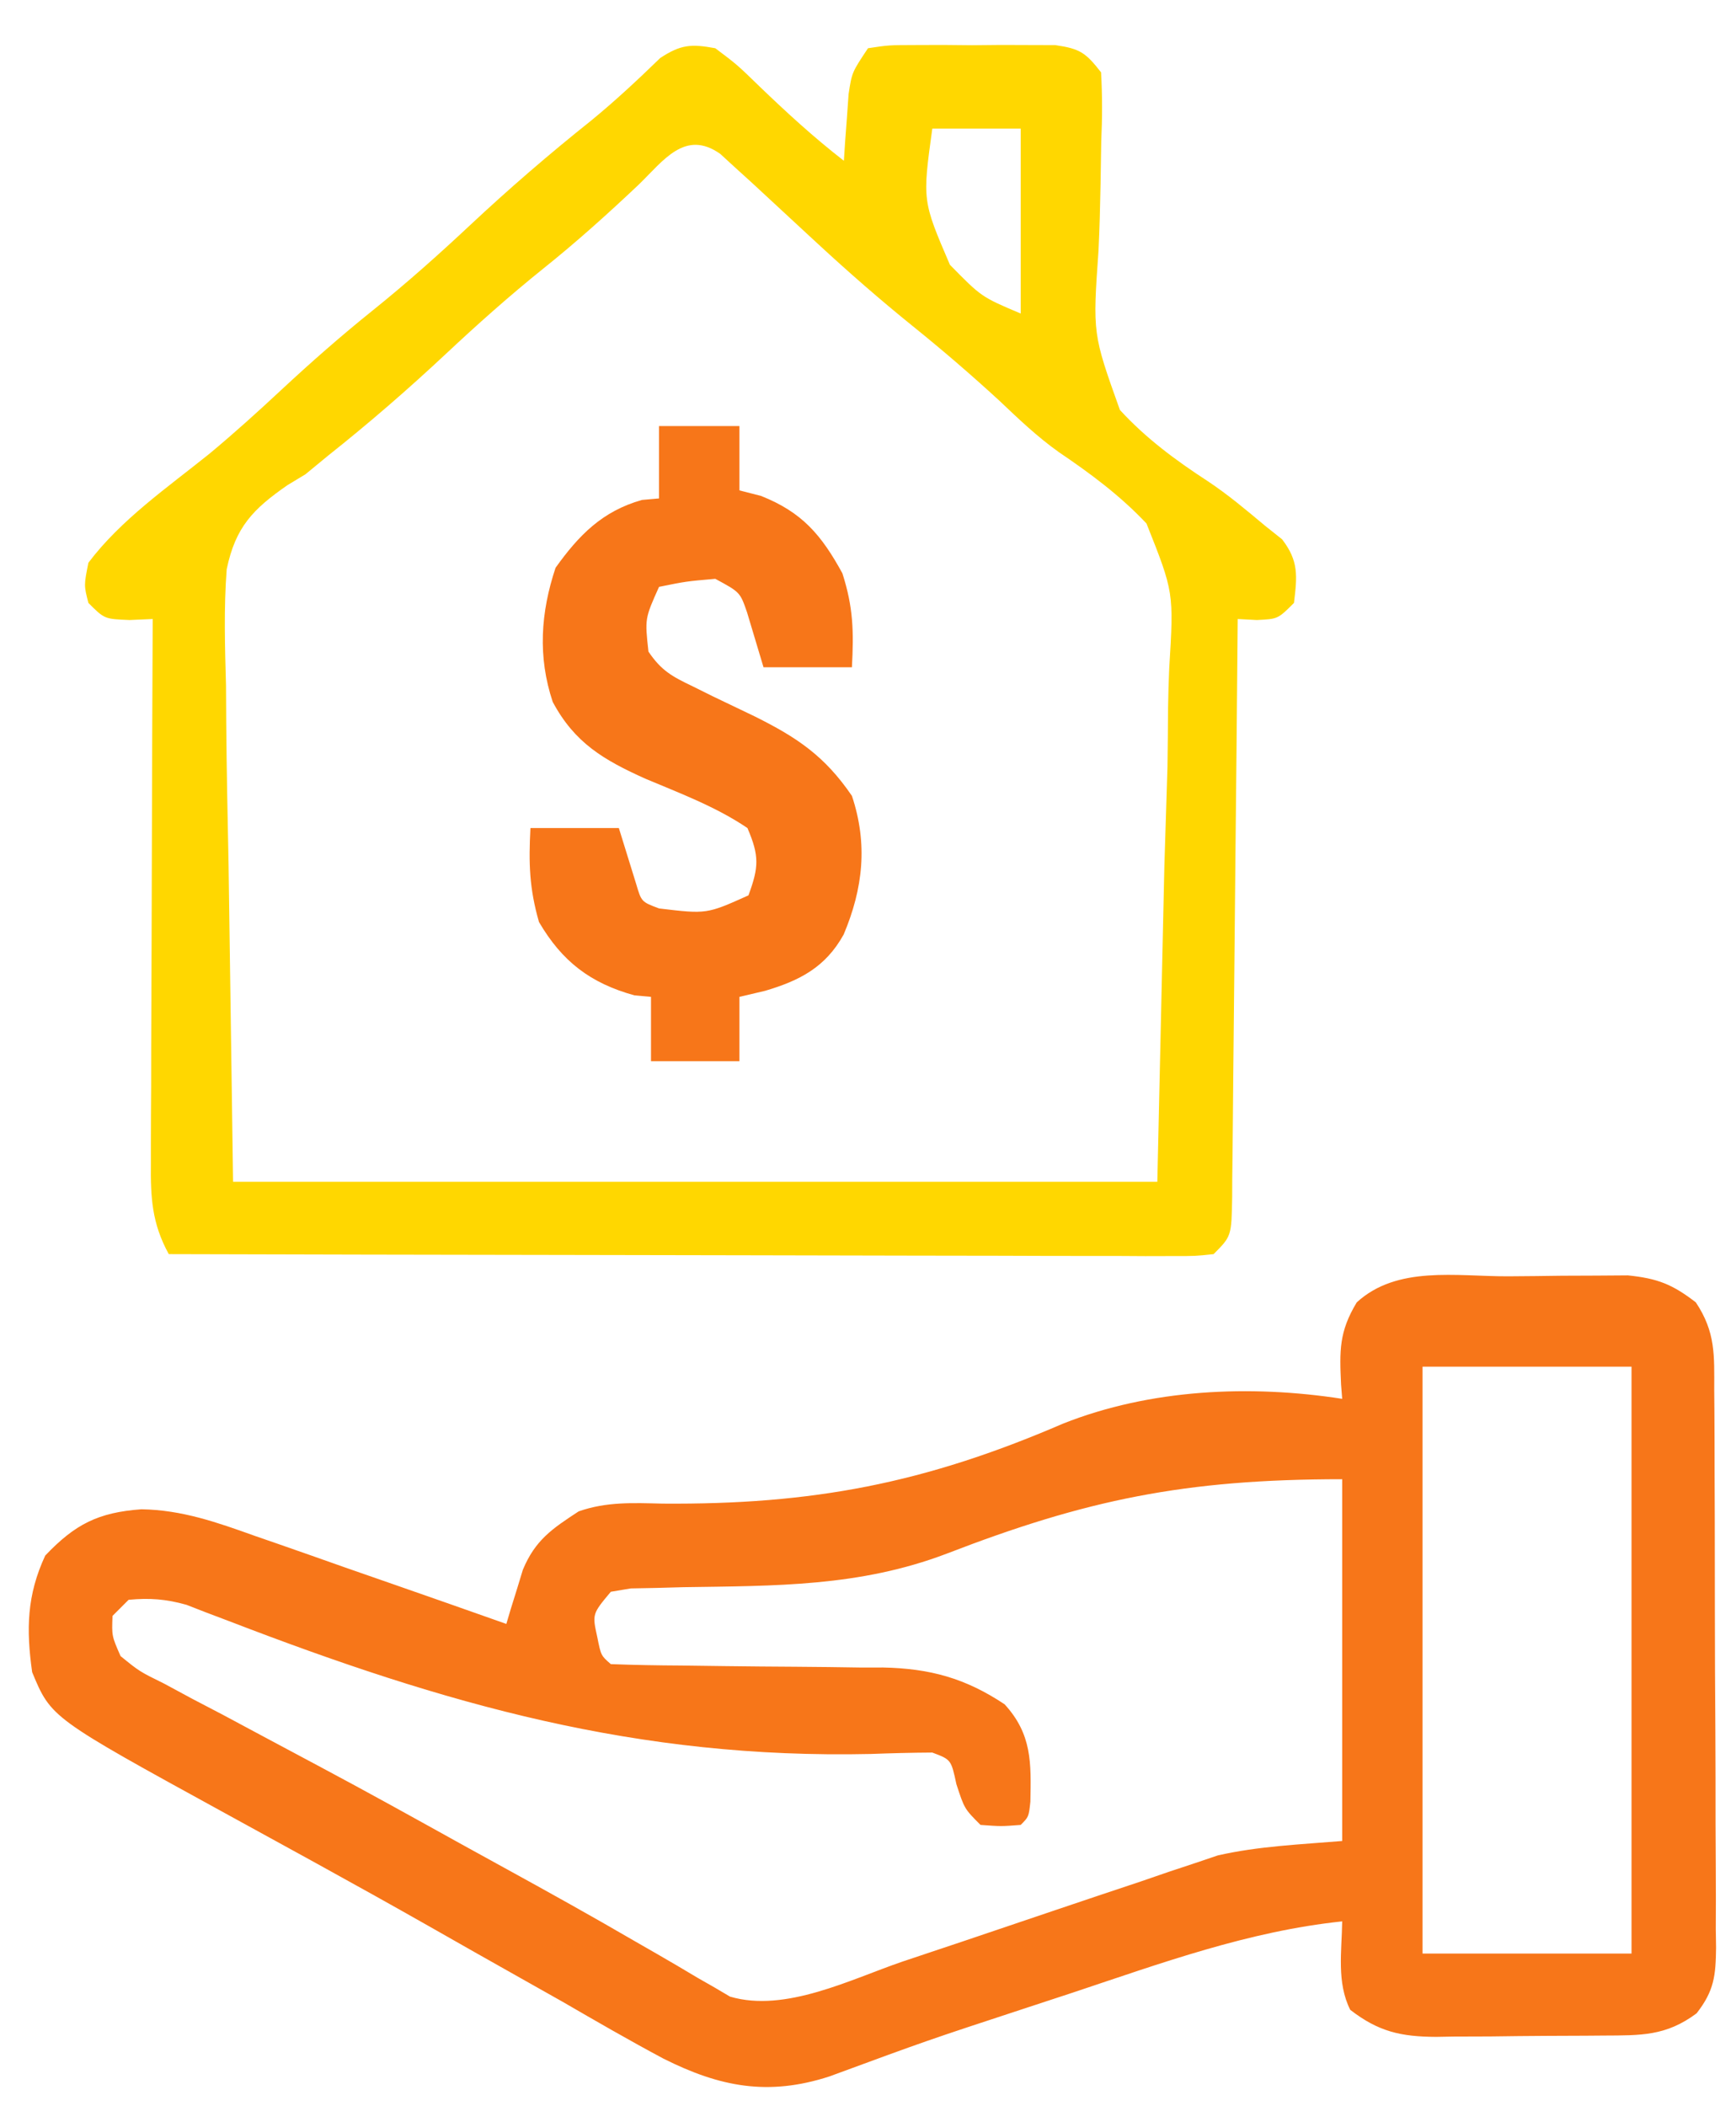
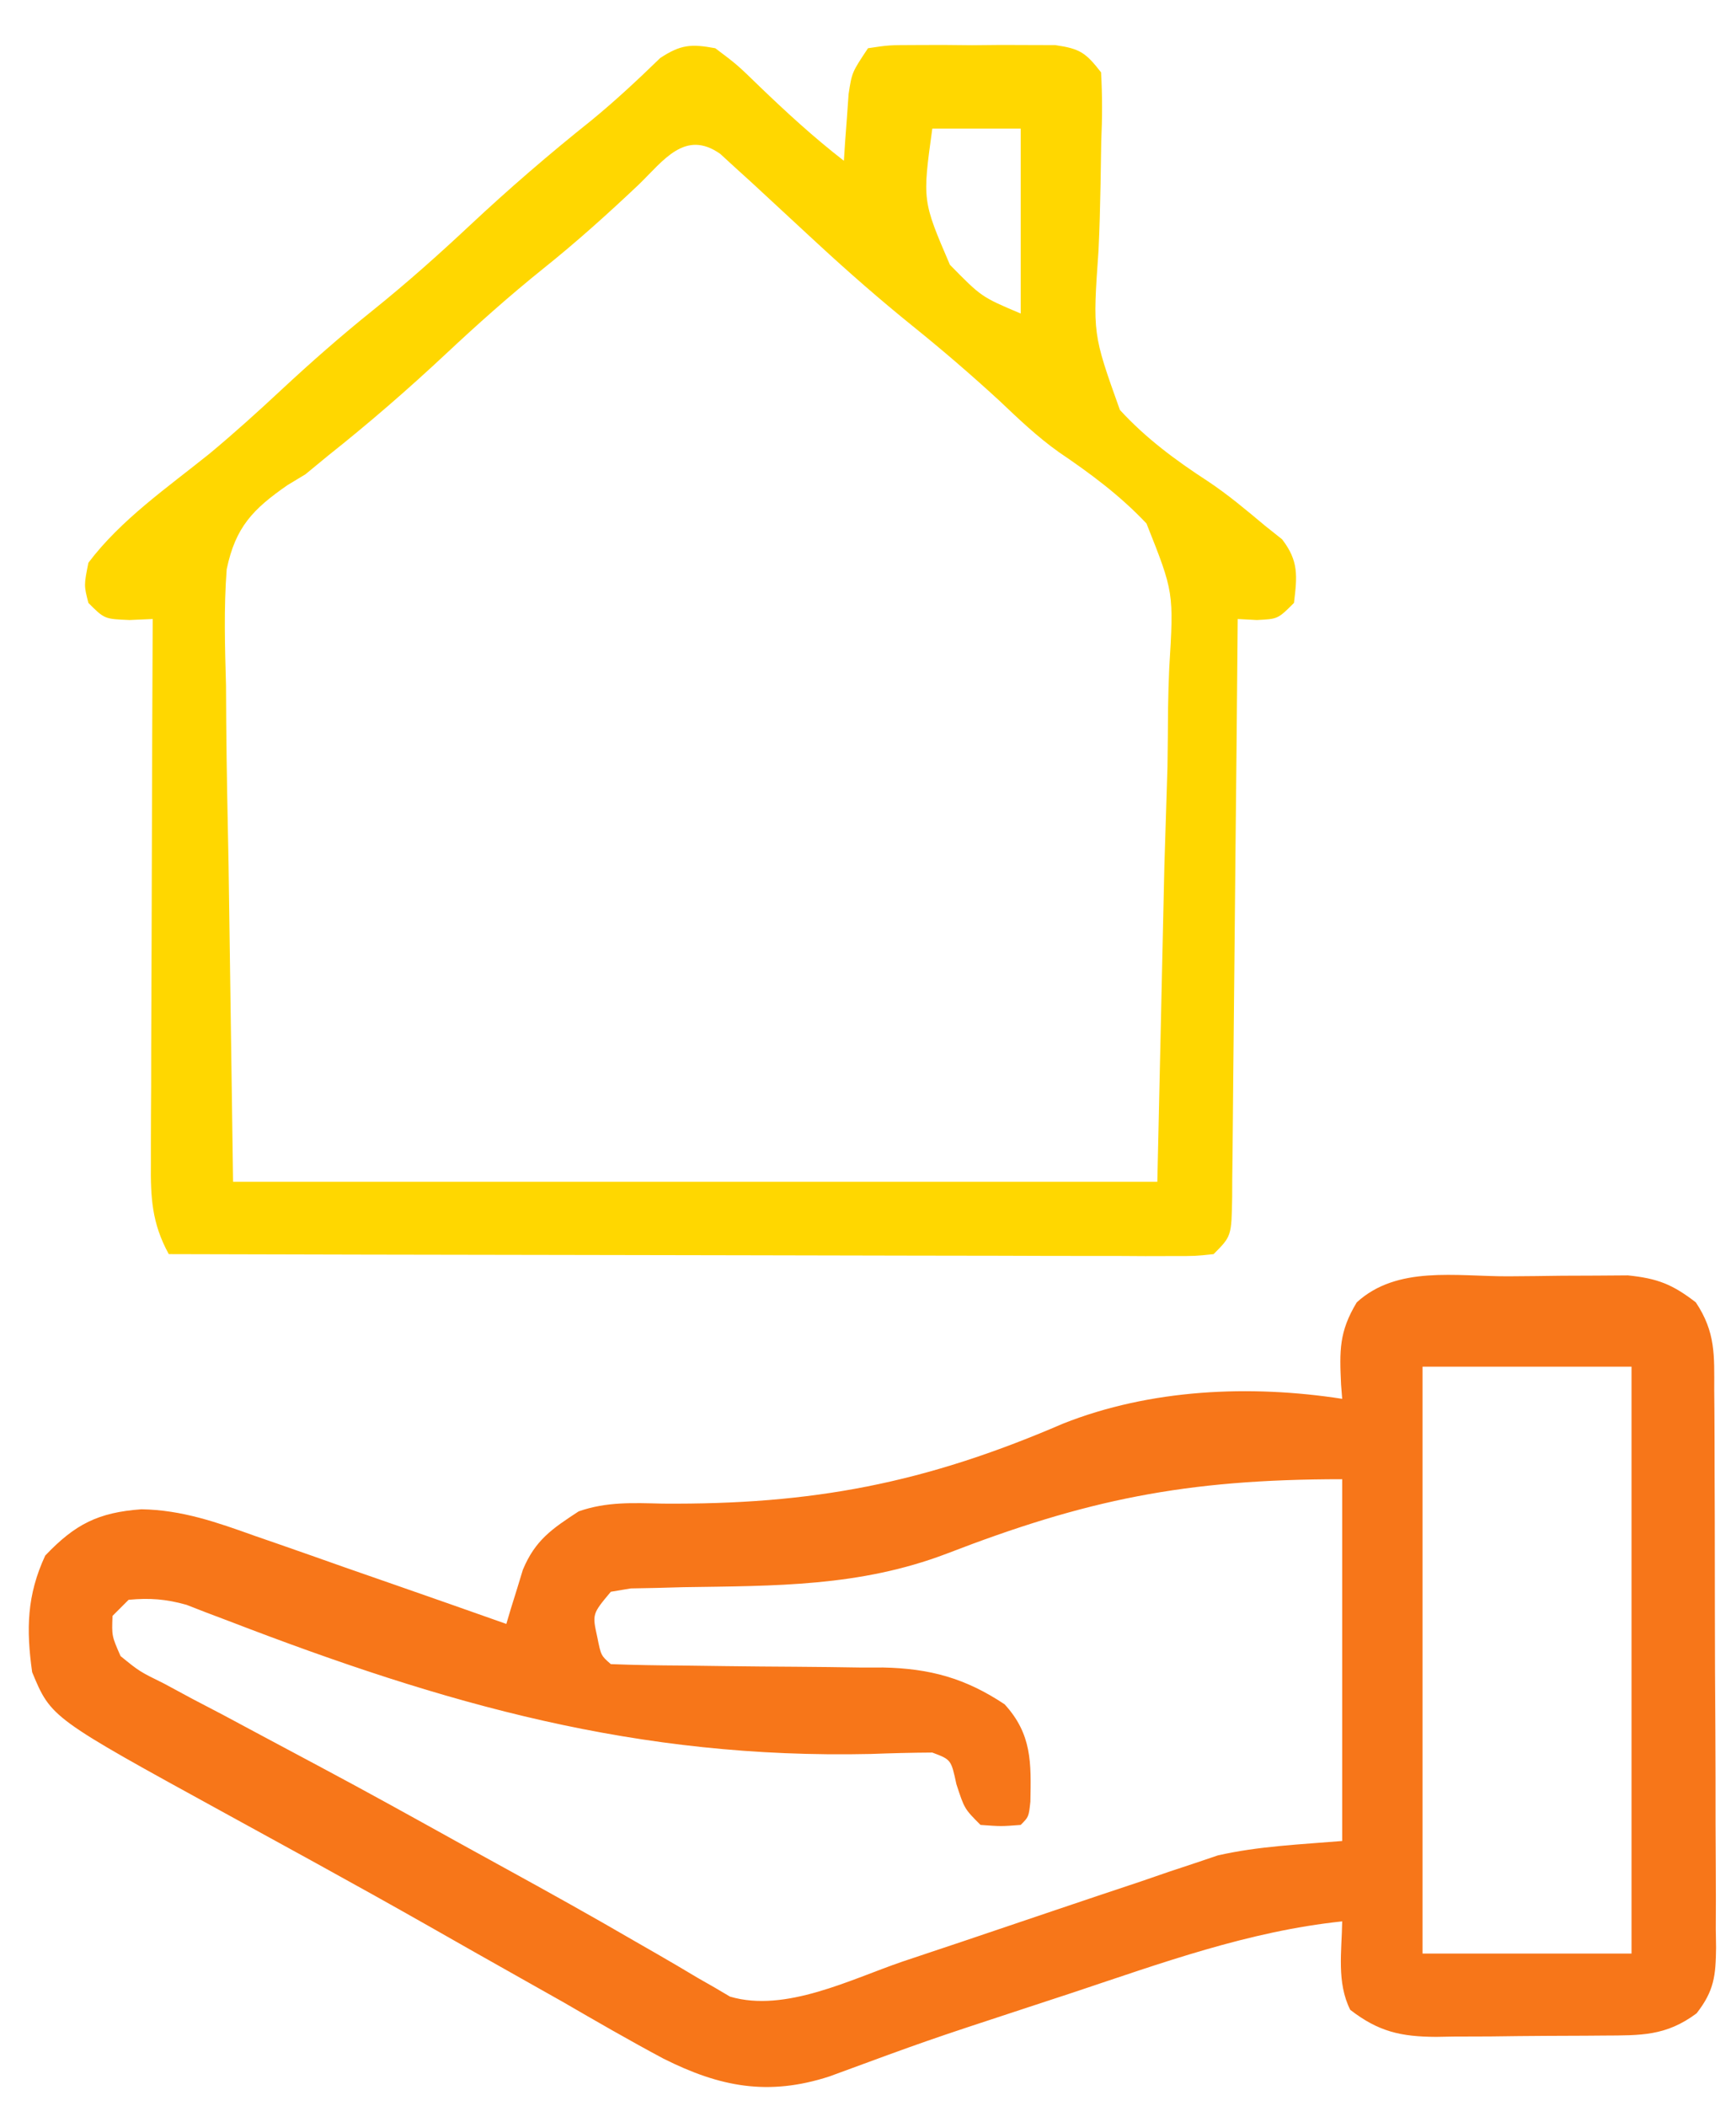
<svg xmlns="http://www.w3.org/2000/svg" version="1.1" width="216" height="262">
  <path d="M0 0 C2.237 -0.01 4.472 -0.041 6.708 -0.072 C8.137 -0.079 9.565 -0.084 10.994 -0.088 C12.289 -0.097 13.584 -0.107 14.919 -0.116 C18.62 0.265 20.452 0.987 23.376 3.24 C25.855 6.958 25.672 9.832 25.667 14.136 C25.674 14.94 25.68 15.744 25.687 16.572 C25.706 19.231 25.71 21.89 25.712 24.549 C25.719 26.396 25.726 28.243 25.733 30.09 C25.745 33.963 25.748 37.835 25.747 41.708 C25.747 46.673 25.774 51.637 25.809 56.602 C25.831 60.417 25.835 64.231 25.834 68.046 C25.836 69.877 25.845 71.707 25.861 73.538 C25.88 76.097 25.874 78.655 25.862 81.215 C25.874 81.972 25.885 82.729 25.896 83.509 C25.854 87.01 25.657 88.881 23.471 91.679 C19.654 94.524 16.533 94.416 11.919 94.443 C10.809 94.452 10.809 94.452 9.677 94.461 C8.109 94.47 6.542 94.477 4.974 94.48 C2.584 94.49 0.194 94.521 -2.196 94.553 C-3.72 94.559 -5.244 94.565 -6.768 94.568 C-7.48 94.581 -8.191 94.593 -8.925 94.606 C-13.333 94.586 -16.12 93.954 -19.624 91.24 C-21.329 87.829 -20.677 83.993 -20.624 80.24 C-32.282 81.463 -43.125 85.432 -54.186 89.115 C-56.11 89.748 -58.033 90.379 -59.958 91.01 C-72.272 95.054 -72.272 95.054 -84.434 99.53 C-92.059 102.003 -98.068 100.83 -105.068 97.316 C-109.309 95.053 -113.465 92.651 -117.624 90.24 C-119.394 89.239 -121.166 88.24 -122.94 87.244 C-126.728 85.115 -130.508 82.972 -134.284 80.822 C-138.899 78.203 -143.533 75.623 -148.182 73.064 C-148.826 72.71 -149.47 72.356 -150.133 71.991 C-153.288 70.256 -156.444 68.525 -159.602 66.796 C-181.267 54.918 -181.267 54.918 -183.624 49.24 C-184.374 43.901 -184.284 39.664 -181.999 34.74 C-178.297 30.844 -175.412 29.37 -170.03 28.979 C-164.972 29.059 -160.598 30.612 -155.874 32.303 C-154.525 32.769 -154.525 32.769 -153.15 33.244 C-150.304 34.232 -147.464 35.236 -144.624 36.24 C-142.685 36.916 -140.746 37.59 -138.807 38.264 C-134.075 39.91 -129.348 41.571 -124.624 43.24 C-124.441 42.625 -124.259 42.01 -124.071 41.377 C-123.693 40.165 -123.693 40.165 -123.307 38.928 C-123.063 38.127 -122.818 37.327 -122.567 36.502 C-121.029 32.816 -118.945 31.409 -115.624 29.24 C-112.139 28.018 -108.847 28.189 -105.182 28.275 C-86.57 28.416 -72.652 25.788 -55.354 18.324 C-44.491 14.013 -32.07 13.464 -20.624 15.24 C-20.67 14.649 -20.716 14.057 -20.764 13.447 C-20.955 9.261 -21.027 6.908 -18.811 3.24 C-13.778 -1.362 -6.435 0.017 0 0 Z M-10.624 11.24 C-10.624 35.33 -10.624 59.42 -10.624 84.24 C-2.044 84.24 6.536 84.24 15.376 84.24 C15.376 60.15 15.376 36.06 15.376 11.24 C6.796 11.24 -1.784 11.24 -10.624 11.24 Z M-69.861 34.51 C-80.679 38.617 -91.133 38.496 -102.596 38.67 C-104.292 38.716 -104.292 38.716 -106.022 38.764 C-107.05 38.783 -108.078 38.803 -109.137 38.824 C-109.957 38.961 -110.778 39.099 -111.624 39.24 C-113.939 42.01 -113.939 42.01 -113.311 44.865 C-112.849 47.175 -112.849 47.175 -111.624 48.24 C-108.689 48.351 -105.774 48.402 -102.838 48.416 C-101.01 48.439 -99.181 48.463 -97.352 48.488 C-94.464 48.523 -91.577 48.553 -88.689 48.566 C-85.905 48.582 -83.122 48.622 -80.338 48.666 C-79.06 48.663 -79.06 48.663 -77.755 48.66 C-71.932 48.778 -67.505 49.988 -62.624 53.24 C-59.211 56.972 -59.324 60.52 -59.42 65.35 C-59.624 67.24 -59.624 67.24 -60.624 68.24 C-63.061 68.428 -63.061 68.428 -65.624 68.24 C-67.624 66.24 -67.624 66.24 -68.624 63.178 C-69.281 60.119 -69.281 60.119 -71.624 59.24 C-74.182 59.253 -76.72 59.321 -79.276 59.416 C-108.337 60.064 -132.185 53.26 -159.109 42.899 C-160.075 42.533 -161.042 42.168 -162.038 41.791 C-162.823 41.485 -163.609 41.178 -164.419 40.863 C-166.955 40.147 -169.001 39.991 -171.624 40.24 C-172.284 40.9 -172.944 41.56 -173.624 42.24 C-173.721 44.735 -173.721 44.735 -172.624 47.24 C-170.274 49.152 -170.274 49.152 -167.202 50.666 C-166.045 51.29 -164.889 51.913 -163.698 52.556 C-162.423 53.222 -161.148 53.887 -159.874 54.553 C-158.562 55.254 -157.252 55.956 -155.942 56.661 C-153.212 58.128 -150.477 59.587 -147.739 61.041 C-141.918 64.141 -136.154 67.342 -130.388 70.542 C-128.568 71.549 -126.745 72.551 -124.921 73.552 C-119.449 76.555 -113.999 79.585 -108.604 82.725 C-107.234 83.511 -107.234 83.511 -105.837 84.313 C-104.173 85.271 -102.518 86.242 -100.873 87.232 C-100.144 87.648 -99.414 88.065 -98.663 88.494 C-98.046 88.858 -97.429 89.223 -96.794 89.598 C-89.919 91.633 -81.755 87.433 -75.331 85.24 C-72.902 84.427 -70.473 83.615 -68.043 82.803 C-64.241 81.524 -60.441 80.243 -56.643 78.951 C-52.959 77.702 -49.27 76.47 -45.581 75.24 C-44.461 74.855 -43.342 74.469 -42.189 74.072 C-41.112 73.715 -40.034 73.358 -38.924 72.99 C-37.994 72.676 -37.065 72.361 -36.107 72.037 C-31.042 70.879 -25.802 70.672 -20.624 70.24 C-20.624 55.39 -20.624 40.54 -20.624 25.24 C-40.242 25.24 -52.509 27.805 -69.861 34.51 Z " fill="#F77619" transform="translate(187.624,158.76)" />
  <path d="M0 0 C2.719 2.047 2.719 2.047 5.5 4.75 C8.894 8.011 12.278 11.114 16 14 C16.073 12.861 16.073 12.861 16.148 11.699 C16.223 10.705 16.298 9.711 16.375 8.688 C16.445 7.701 16.514 6.715 16.586 5.699 C17 3 17 3 19 0 C21.566 -0.388 21.566 -0.388 24.777 -0.398 C25.93 -0.402 27.083 -0.406 28.271 -0.41 C30.086 -0.393 30.086 -0.393 31.938 -0.375 C33.143 -0.387 34.349 -0.398 35.592 -0.41 C36.746 -0.406 37.901 -0.402 39.09 -0.398 C40.151 -0.395 41.211 -0.392 42.304 -0.388 C45.418 0.06 46.099 0.576 48 3 C48.162 5.945 48.153 8.688 48.02 11.621 C47.988 13.38 47.96 15.138 47.936 16.896 C47.885 19.658 47.814 22.411 47.681 25.17 C46.953 35.521 46.953 35.521 50.344 44.996 C53.578 48.518 57.275 51.254 61.271 53.852 C63.783 55.52 66.065 57.441 68.375 59.375 C69.084 59.94 69.793 60.504 70.523 61.086 C72.61 63.791 72.403 65.677 72 69 C70 71 70 71 67.375 71.125 C66.591 71.084 65.808 71.043 65 71 C64.988 72.44 64.988 72.44 64.975 73.91 C64.898 82.945 64.81 91.98 64.712 101.015 C64.662 105.66 64.616 110.306 64.578 114.951 C64.541 119.432 64.495 123.912 64.442 128.392 C64.423 130.104 64.408 131.816 64.397 133.528 C64.38 135.921 64.351 138.313 64.319 140.705 C64.316 141.774 64.316 141.774 64.312 142.865 C64.228 147.772 64.228 147.772 62 150 C59.724 150.246 59.724 150.246 56.824 150.241 C55.728 150.243 54.631 150.246 53.501 150.249 C51.689 150.238 51.689 150.238 49.839 150.227 C47.937 150.227 47.937 150.227 45.996 150.228 C42.513 150.229 39.03 150.217 35.546 150.203 C31.908 150.19 28.27 150.189 24.632 150.187 C17.74 150.181 10.848 150.164 3.956 150.144 C-3.889 150.122 -11.734 150.111 -19.579 150.101 C-35.719 150.08 -51.86 150.045 -68 150 C-70.106 146.168 -70.272 142.961 -70.227 138.661 C-70.227 137.929 -70.228 137.197 -70.228 136.443 C-70.227 134.029 -70.211 131.616 -70.195 129.203 C-70.192 127.527 -70.189 125.852 -70.187 124.176 C-70.179 119.77 -70.159 115.364 -70.137 110.958 C-70.117 106.46 -70.108 101.963 -70.098 97.465 C-70.076 88.643 -70.042 79.822 -70 71 C-70.949 71.041 -71.897 71.082 -72.875 71.125 C-76 71 -76 71 -78 69 C-78.562 66.812 -78.562 66.812 -78 64 C-73.962 58.638 -68.144 54.626 -62.957 50.453 C-59.874 47.895 -56.93 45.23 -54 42.5 C-50.292 39.048 -46.515 35.735 -42.562 32.562 C-38.378 29.197 -34.417 25.668 -30.5 22 C-25.66 17.469 -20.69 13.184 -15.504 9.047 C-12.482 6.577 -9.651 3.934 -6.852 1.215 C-4.292 -0.465 -3.013 -0.553 0 0 Z M27 10 C25.764 18.957 25.764 18.957 29.191 26.934 C33.116 30.935 33.116 30.935 38 33 C38 25.41 38 17.82 38 10 C34.37 10 30.74 10 27 10 Z M-9.5 16.938 C-13.37 20.596 -17.272 24.11 -21.438 27.438 C-25.622 30.803 -29.583 34.332 -33.5 38 C-38.236 42.434 -43.087 46.636 -48.172 50.672 C-49.105 51.44 -50.038 52.208 -51 53 C-51.731 53.44 -52.461 53.881 -53.214 54.335 C-57.533 57.327 -59.702 59.571 -60.793 64.811 C-61.161 69.635 -61.014 74.451 -60.879 79.281 C-60.866 80.862 -60.856 82.442 -60.851 84.022 C-60.804 89.849 -60.679 95.675 -60.562 101.5 C-60.377 114.535 -60.191 127.57 -60 141 C-22.05 141 15.9 141 55 141 C55.289 128.048 55.578 115.095 55.875 101.75 C56.002 97.683 56.13 93.615 56.261 89.425 C56.308 85.731 56.308 85.731 56.336 82.038 C56.358 80.411 56.406 78.785 56.478 77.159 C57.058 67.681 57.058 67.681 53.651 59.119 C50.381 55.65 46.685 52.907 42.749 50.243 C40.044 48.321 37.719 46.095 35.312 43.812 C31.817 40.604 28.257 37.539 24.562 34.562 C20.514 31.294 16.632 27.904 12.812 24.375 C12.31 23.911 11.807 23.448 11.29 22.97 C9.047 20.898 6.808 18.822 4.57 16.746 C3.866 16.108 3.163 15.47 2.438 14.812 C1.838 14.262 1.239 13.712 0.621 13.145 C-3.758 10.053 -6.443 13.97 -9.5 16.938 Z " fill="#FFD700" transform="translate(89,6)" />
-   <path d="M0 0 C3.3 0 6.6 0 10 0 C10 2.64 10 5.28 10 8 C10.887 8.227 11.774 8.454 12.688 8.688 C17.799 10.713 20.198 13.535 22.812 18.312 C24.179 22.557 24.233 25.578 24 30 C20.37 30 16.74 30 13 30 C12.316 27.721 11.633 25.443 10.949 23.164 C10.086 20.668 10.086 20.668 7 19 C3.361 19.317 3.361 19.317 0 20 C-1.77 23.945 -1.77 23.945 -1.316 28.055 C0.28 30.415 1.616 31.145 4.176 32.367 C5.004 32.778 5.832 33.19 6.686 33.613 C8.424 34.448 10.164 35.282 11.904 36.113 C17.224 38.759 20.63 41.063 24 46 C25.996 51.987 25.388 57.514 22.973 63.242 C20.715 67.323 17.493 68.98 13.188 70.25 C12.136 70.498 11.084 70.745 10 71 C10 73.64 10 76.28 10 79 C6.37 79 2.74 79 -1 79 C-1 76.36 -1 73.72 -1 71 C-2.021 70.907 -2.021 70.907 -3.062 70.812 C-8.547 69.295 -12.067 66.596 -14.938 61.688 C-16.148 57.485 -16.229 54.344 -16 50 C-12.37 50 -8.74 50 -5 50 C-4.284 52.311 -3.568 54.622 -2.852 56.934 C-2.191 59.178 -2.191 59.178 0 60 C5.927 60.711 5.927 60.711 11.125 58.375 C12.417 54.868 12.495 53.487 11 50 C7.077 47.348 2.638 45.689 -1.711 43.859 C-6.884 41.529 -10.501 39.416 -13.227 34.312 C-15.107 28.69 -14.729 23.186 -12.875 17.625 C-9.982 13.575 -7.058 10.582 -2.125 9.188 C-1.424 9.126 -0.723 9.064 0 9 C0 6.03 0 3.06 0 0 Z " fill="#F77619" transform="translate(82,53)" />
</svg>